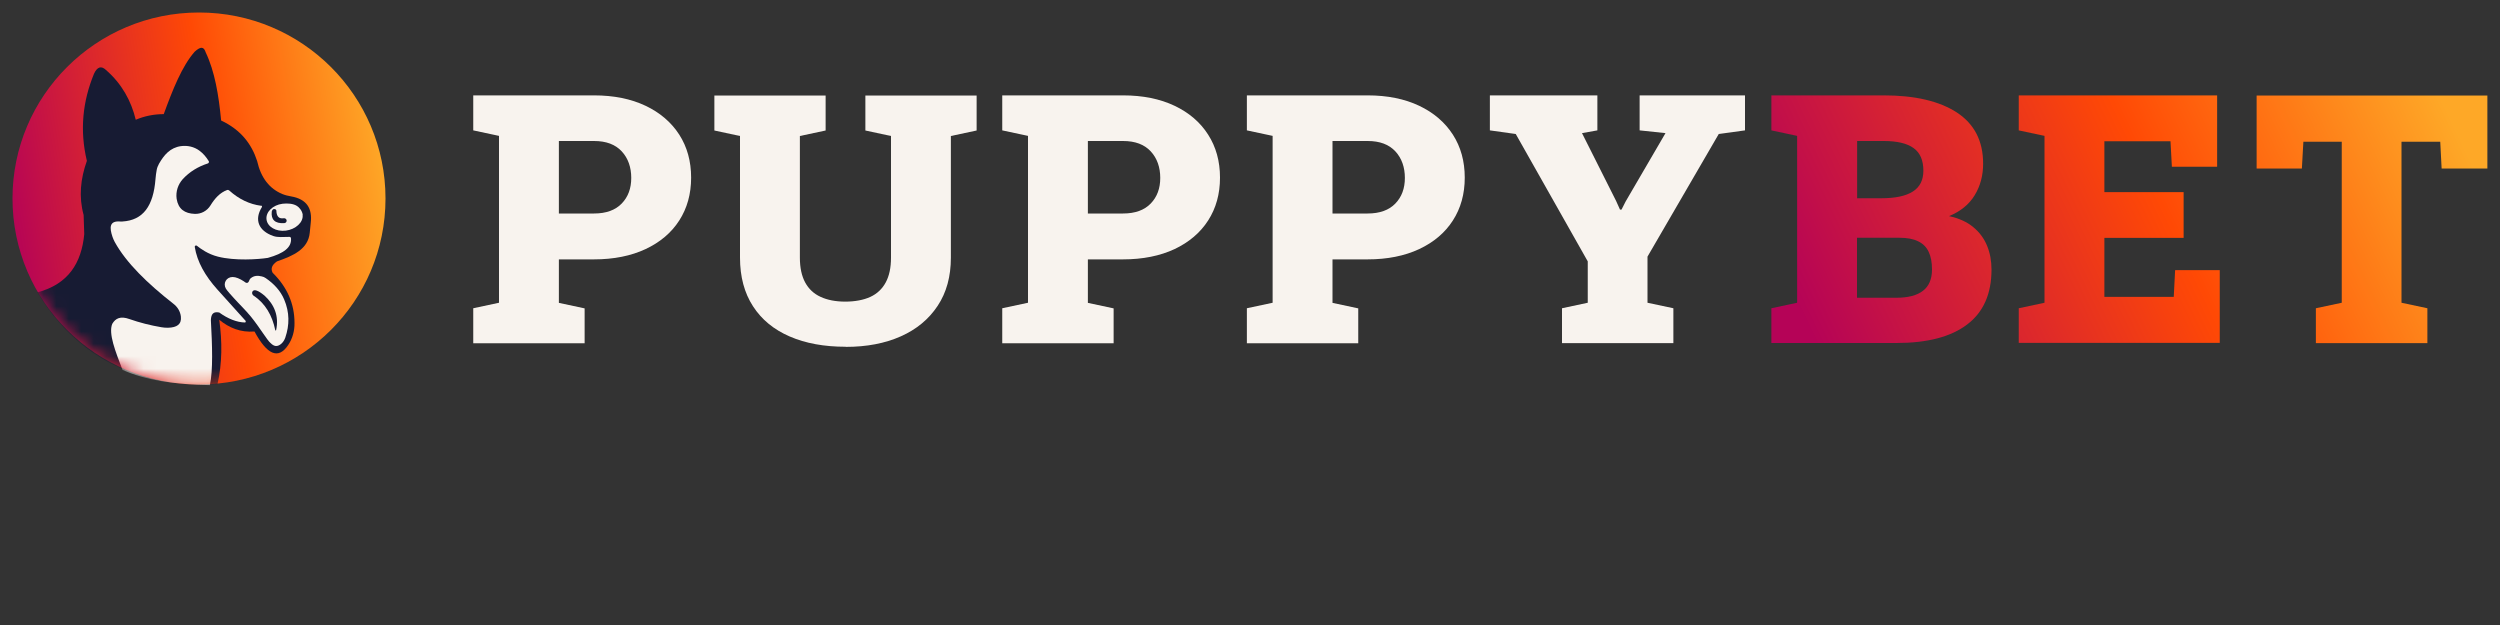
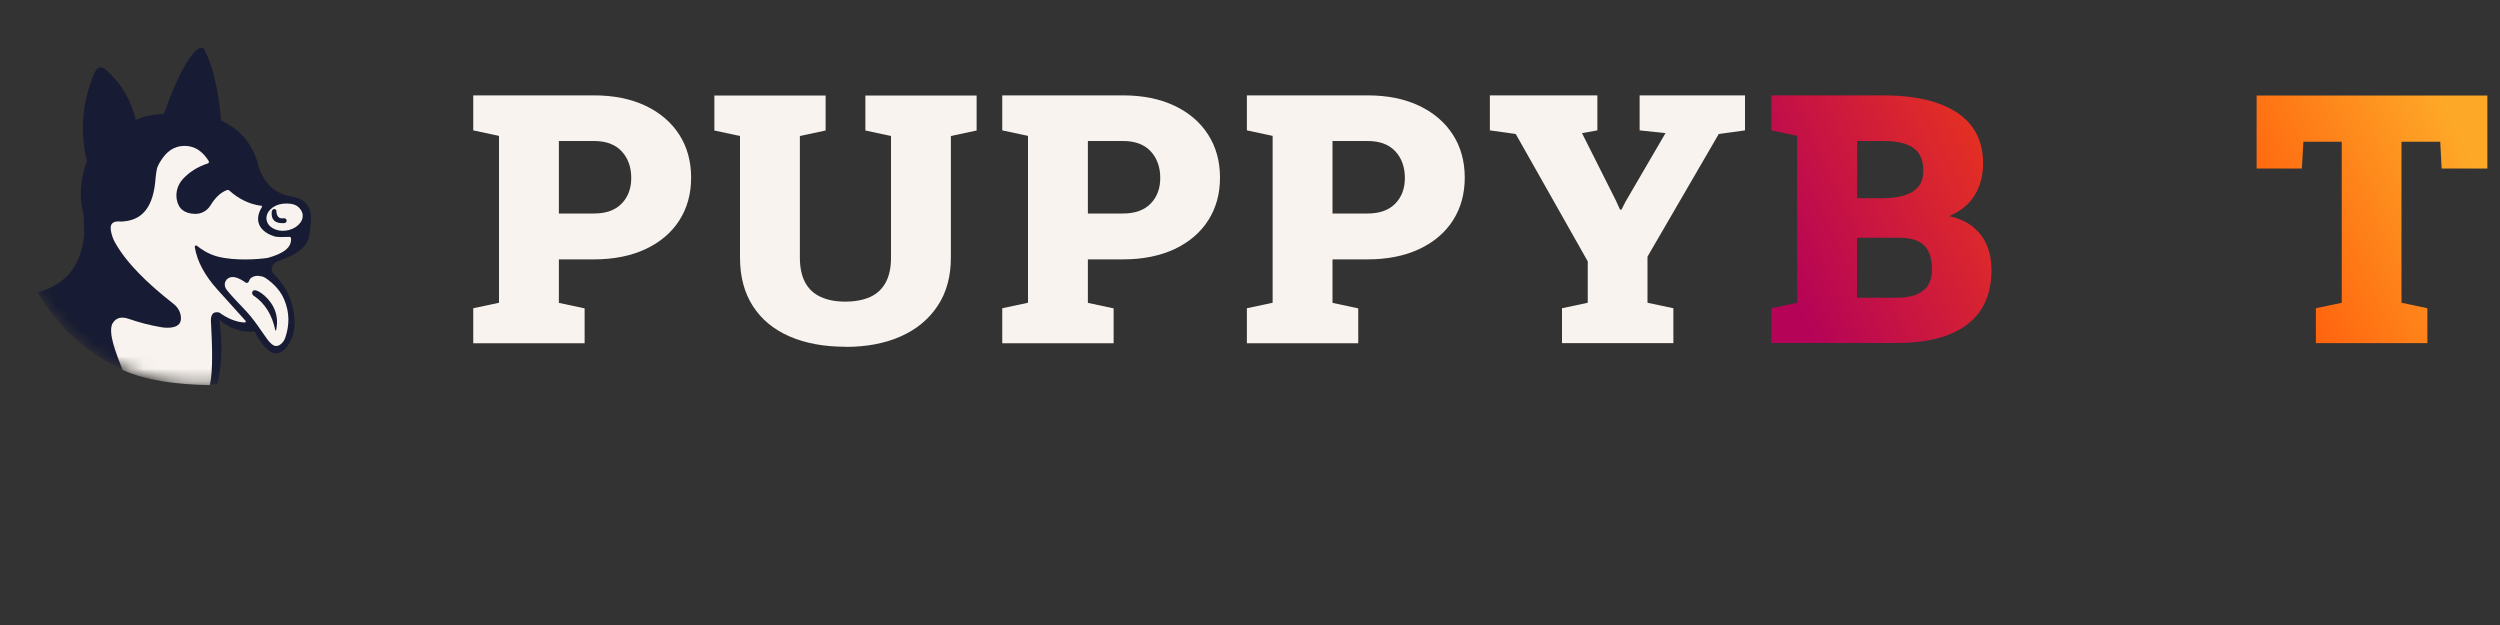
<svg xmlns="http://www.w3.org/2000/svg" id="Layer_1" width="200" height="50" viewBox="0 0 200 50">
  <rect x="0" y="0" width="200" height="50" fill="#333333" stroke="none" />
  <defs>
    <style>.cls-1{fill:url(#linear-gradient-2);}.cls-2{fill:#fff;}.cls-3{mask:url(#mask);}.cls-4{fill:url(#linear-gradient-4);}.cls-5{fill:#171b33;}.cls-6{fill:url(#linear-gradient-3);}.cls-7{fill:#f8f3ee;}.cls-8{fill:url(#linear-gradient);}</style>
    <linearGradient id="linear-gradient" x1="39.27" y1="197.72" x2="-2.56" y2="190.81" gradientTransform="translate(0 209.74) scale(1 -1)" gradientUnits="userSpaceOnUse">
      <stop offset=".2" stop-color="#fea827" />
      <stop offset=".52" stop-color="#ff4905" />
      <stop offset=".92" stop-color="#b50357" />
    </linearGradient>
    <mask id="mask" x="1" y="1" width="29.84" height="29.82" maskUnits="userSpaceOnUse">
      <g id="mask0_195_355">
        <path class="cls-2" d="M15.92,30.76c8.24,0,14.92-6.66,14.92-14.88S24.16,1,15.92,1,1,7.66,1,15.88s6.68,14.88,14.92,14.88Z" />
      </g>
    </mask>
    <linearGradient id="linear-gradient-2" x1="203.79" y1="218.69" x2="136.55" y2="186.68" gradientTransform="translate(0 209.74) scale(1 -1)" gradientUnits="userSpaceOnUse">
      <stop offset=".2" stop-color="#fea827" />
      <stop offset=".52" stop-color="#ff4905" />
      <stop offset=".92" stop-color="#b50357" />
    </linearGradient>
    <linearGradient id="linear-gradient-3" x1="207.75" y1="210.38" x2="140.5" y2="178.37" gradientTransform="translate(0 209.74) scale(1 -1)" gradientUnits="userSpaceOnUse">
      <stop offset=".2" stop-color="#fea827" />
      <stop offset=".52" stop-color="#ff4905" />
      <stop offset=".92" stop-color="#b50357" />
    </linearGradient>
    <linearGradient id="linear-gradient-4" x1="211.04" y1="203.46" x2="143.8" y2="171.45" gradientTransform="translate(0 209.74) scale(1 -1)" gradientUnits="userSpaceOnUse">
      <stop offset=".2" stop-color="#fea827" />
      <stop offset=".52" stop-color="#ff4905" />
      <stop offset=".92" stop-color="#b50357" />
    </linearGradient>
  </defs>
-   <path class="cls-8" d="M15.92,30.76c8.24,0,14.92-6.66,14.92-14.88S24.16,1,15.92,1,1,7.66,1,15.88s6.68,14.88,14.92,14.88Z" />
  <g class="cls-3">
    <path class="cls-5" d="M2.99,23.38c3.17,5.32,8.13,7.64,14.41,7.35.38-1.68.38-3.4.14-5.15.79.65,1.71,1.03,2.82.94,1,1.85,1.9,2.27,2.69,1.09.35-.52.52-1.14.51-1.77,0-1.53-.58-2.87-1.75-4.02-.17-.33-.06-.63.35-.91,1.31-.45,2.49-.98,2.62-2.29.03-.27.05-.53.08-.8.13-1.13-.3-1.89-1.58-2.11-.24-.04-.48-.1-.7-.19-1-.42-1.7-1.26-2.01-2.64-.44-1.35-1.29-2.49-2.88-3.24-.19-2.02-.51-3.93-1.23-5.44-.15-.47-.39-.51-.88-.07-1.02,1.15-1.78,3.08-2.48,5-.78,0-1.53.15-2.24.45-.37-1.53-1.12-2.88-2.38-3.98-.38-.36-.7-.26-.96.3-.9,2.19-1.16,4.5-.57,6.97-.51,1.43-.66,2.87-.26,4.33l.05,1.53c-.22,2.3-1.26,4-3.75,4.66h0Z" />
    <path class="cls-7" d="M20.89,16.45c.06,0,.09.07.06.12-.62,1-.28,1.89.91,2.31.38.13.75.07,1.3.07.06,0,.12.05.12.12.06.72-.57,1.2-1.85,1.56-.77.12-2.63.25-4-.1-.79-.2-1.38-.63-1.68-.87-.07-.06-.18,0-.17.09.19,1.2.84,2.33,1.8,3.4l2.28,2.53s0,.12-.05.12c-.66-.01-1.38-.3-2.07-.8-.46-.09-.65.1-.67.61.11,2.05.18,4-.08,5.2-2.79-.04-5.19-.4-6.99-1.22-.56-1.45-1.14-2.91-.82-3.68.26-.45.66-.64,1.36-.39.83.29,1.69.51,2.58.66.17.03.34.04.52.04.71-.02,1.1-.27,1.03-.9-.05-.41-.27-.77-.6-1.02-2.08-1.63-3.77-3.27-4.69-4.94-.07-.13-.13-.27-.18-.41-.25-.74-.26-1.3.61-1.23.06,0,.12,0,.18,0,1.66-.1,2.48-1.23,2.65-3.4.02-.25.05-.49.1-.75.03-.16.1-.32.18-.47.4-.7.89-1.29,1.76-1.41.52-.07,1.05.05,1.47.36.3.22.54.5.75.84.04.07,0,.15-.06.18-.81.26-1.48.68-2.01,1.25-.39.43-.58,1-.5,1.58.13.83.65,1.18,1.45,1.21.51.02.99-.24,1.26-.68.35-.57.76-1.02,1.33-1.23.06-.02.13,0,.17.04.78.7,1.63,1.1,2.54,1.22h0Z" />
    <path class="cls-7" d="M24.21,17.19c.07.59-.56,1.16-1.34,1.26-.78.1-1.48-.3-1.55-.9-.07-.59.5-1.15,1.28-1.25.41-.05.85-.01,1.13.16.26.16.45.44.49.73Z" />
    <path class="cls-5" d="M22.12,16.9c0-.06-.04-.13-.09-.16-.03-.01-.07-.02-.11-.02-.1.01-.16.11-.18.21-.07.63.25.97,1,.92.12,0,.21-.12.19-.23,0,0,0,0,0,0-.02-.11-.13-.18-.24-.16-.35.05-.55-.11-.58-.56h0Z" />
    <path class="cls-7" d="M19.53,22.52c-.35-.23-.66-.36-.92-.36-.5,0-.79.5-.54.93.13.21.41.5.64.76.41.46.92.94,1.37,1.49.74.92,1.27,1.85,1.56,2.1.29.29.54.32.84.08.16-.13.27-.31.34-.5.35-1.02.35-2.04-.09-3.07-.29-.68-.8-1.24-1.47-1.7-.1-.07-.21-.12-.33-.14-.32-.08-.61-.06-.86.14-.07.05-.11.13-.14.21-.07.19-.2.24-.4.06h0Z" />
    <path class="cls-5" d="M20.28,23.65c.94.61,1.5,1.59,1.74,2.76,0,.04.06.04.07,0,.24-1.12-.14-2.05-.94-2.77-.51-.42-.81-.51-.94-.34-.08.11-.04.27.07.35h0Z" />
  </g>
  <path class="cls-7" d="M37.86,27.45v-2.79l2.06-.44v-13.35l-2.06-.44v-2.8h9.66c1.58,0,2.96.28,4.12.83,1.16.55,2.06,1.32,2.7,2.31.63.98.95,2.13.95,3.44s-.32,2.45-.95,3.43c-.63.98-1.53,1.74-2.7,2.29-1.16.54-2.54.82-4.12.82h-2.81v3.48l2.06.44v2.79h-8.91ZM44.71,17.08h2.81c.97,0,1.71-.27,2.22-.8.51-.53.76-1.21.76-2.05s-.25-1.57-.76-2.12c-.51-.55-1.24-.83-2.22-.83h-2.81v5.8Z" />
  <path class="cls-7" d="M67.65,27.74c-1.71,0-3.2-.27-4.47-.82-1.27-.55-2.25-1.35-2.94-2.42-.69-1.06-1.04-2.36-1.04-3.89v-9.73l-2.05-.44v-2.8h8.9v2.8l-2.06.44v9.73c0,.8.14,1.46.42,1.98.28.52.69.91,1.24,1.16.54.25,1.2.38,1.97.38s1.47-.13,2.01-.38c.54-.25.95-.64,1.23-1.16.28-.52.42-1.18.42-1.98v-9.73l-2.05-.44v-2.8h8.9v2.8l-2.06.44v9.73c0,1.51-.35,2.79-1.06,3.86-.71,1.07-1.69,1.88-2.95,2.44-1.26.56-2.73.84-4.4.84h0Z" />
  <path class="cls-7" d="M80.18,27.45v-2.79l2.06-.44v-13.35l-2.06-.44v-2.8h9.66c1.58,0,2.96.28,4.12.83,1.16.55,2.06,1.32,2.69,2.31.63.98.95,2.13.95,3.44s-.32,2.45-.95,3.43c-.63.98-1.53,1.74-2.69,2.29-1.16.54-2.54.82-4.12.82h-2.81v3.48l2.06.44v2.79h-8.91ZM87.03,17.08h2.81c.97,0,1.71-.27,2.22-.8.51-.53.76-1.21.76-2.05s-.25-1.57-.76-2.12c-.51-.55-1.24-.83-2.22-.83h-2.81v5.8Z" />
  <path class="cls-7" d="M99.75,27.45v-2.79l2.06-.44v-13.35l-2.06-.44v-2.8h9.66c1.58,0,2.96.28,4.12.83,1.16.55,2.06,1.32,2.7,2.31.63.98.95,2.13.95,3.44s-.32,2.45-.95,3.43c-.63.98-1.53,1.74-2.7,2.29-1.16.54-2.54.82-4.12.82h-2.81v3.48l2.06.44v2.79h-8.91ZM106.6,17.08h2.81c.97,0,1.71-.27,2.22-.8.51-.53.76-1.21.76-2.05s-.25-1.57-.76-2.12c-.51-.55-1.24-.83-2.22-.83h-2.81v5.8Z" />
  <path class="cls-7" d="M124.96,27.45v-2.79l2.06-.44v-3.31l-5.76-10.19-2.07-.29v-2.8h8.6v2.8l-1.23.22,2.73,5.43.31.69h.12l.33-.65,3.19-5.47-2.07-.22v-2.8h8.43v2.8l-2.1.29-5.7,9.81v3.69l2.07.44v2.79h-8.91,0Z" />
  <path class="cls-1" d="M141.71,27.45v-2.79l2.06-.44v-13.35l-2.06-.44v-2.8h8.99c2.5,0,4.45.46,5.85,1.37,1.4.92,2.1,2.28,2.1,4.1,0,.93-.22,1.77-.67,2.51-.45.74-1.13,1.3-2.06,1.68.79.17,1.44.46,1.94.88.5.41.87.91,1.11,1.5.24.59.35,1.22.35,1.9,0,1.94-.65,3.41-1.95,4.39-1.3.99-3.19,1.48-5.66,1.48h-10ZM148.56,15.86h1.94c1.13,0,1.97-.18,2.53-.54.56-.36.84-.91.84-1.67,0-.82-.26-1.43-.78-1.8-.52-.38-1.32-.57-2.38-.57h-2.14v4.57h0ZM148.56,23.82h3.15c.95,0,1.66-.19,2.13-.56.48-.37.72-.94.72-1.7,0-.57-.09-1.05-.27-1.42-.18-.38-.46-.66-.85-.84-.38-.19-.88-.28-1.5-.28h-3.38v4.8Z" />
-   <path class="cls-6" d="M161.5,27.45v-2.79l2.06-.44v-13.35l-2.06-.44v-2.8h15.87v5.71h-3.62l-.11-2.04h-5.29v4.07h6.34v3.66h-6.34v4.72h5.55l.11-2.14h3.57v5.82h-16.09Z" />
  <path class="cls-4" d="M185.27,27.45v-2.79l2.07-.44v-12.88h-3.07l-.12,2.14h-3.62v-5.84h18.46v5.84h-3.66l-.11-2.14h-3.1v12.88l2.07.44v2.79h-8.94,0Z" />
</svg>